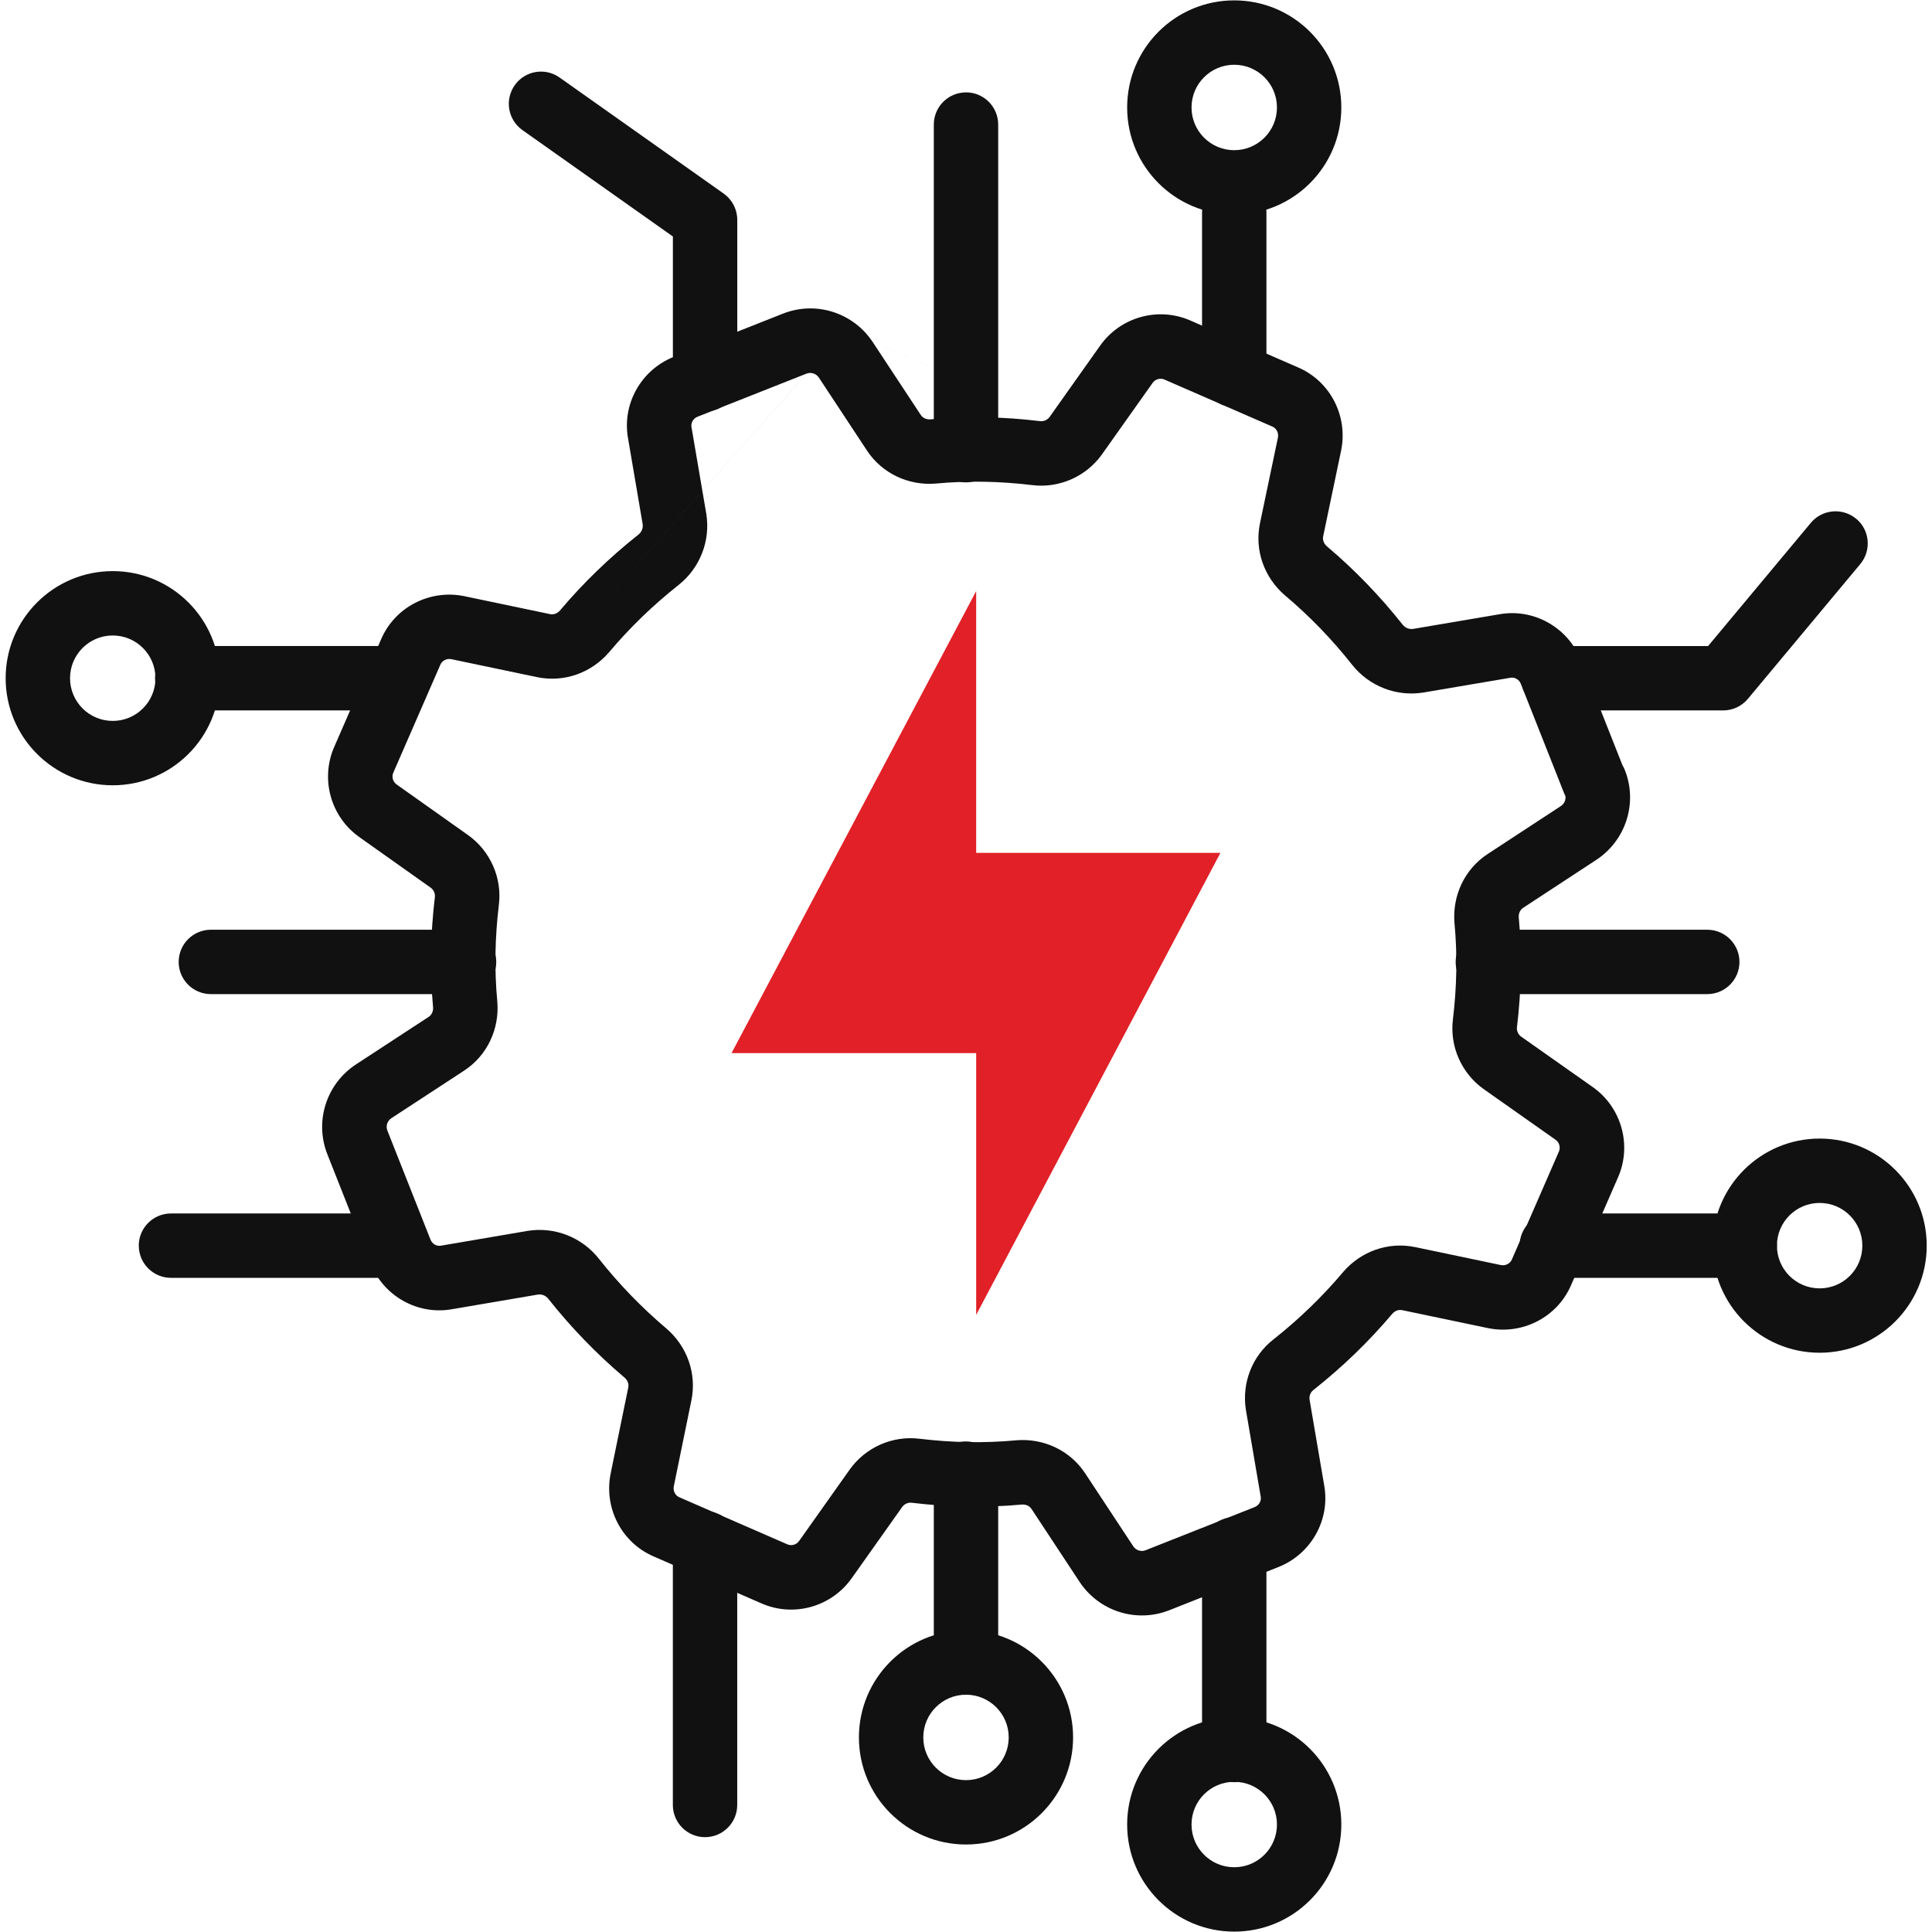
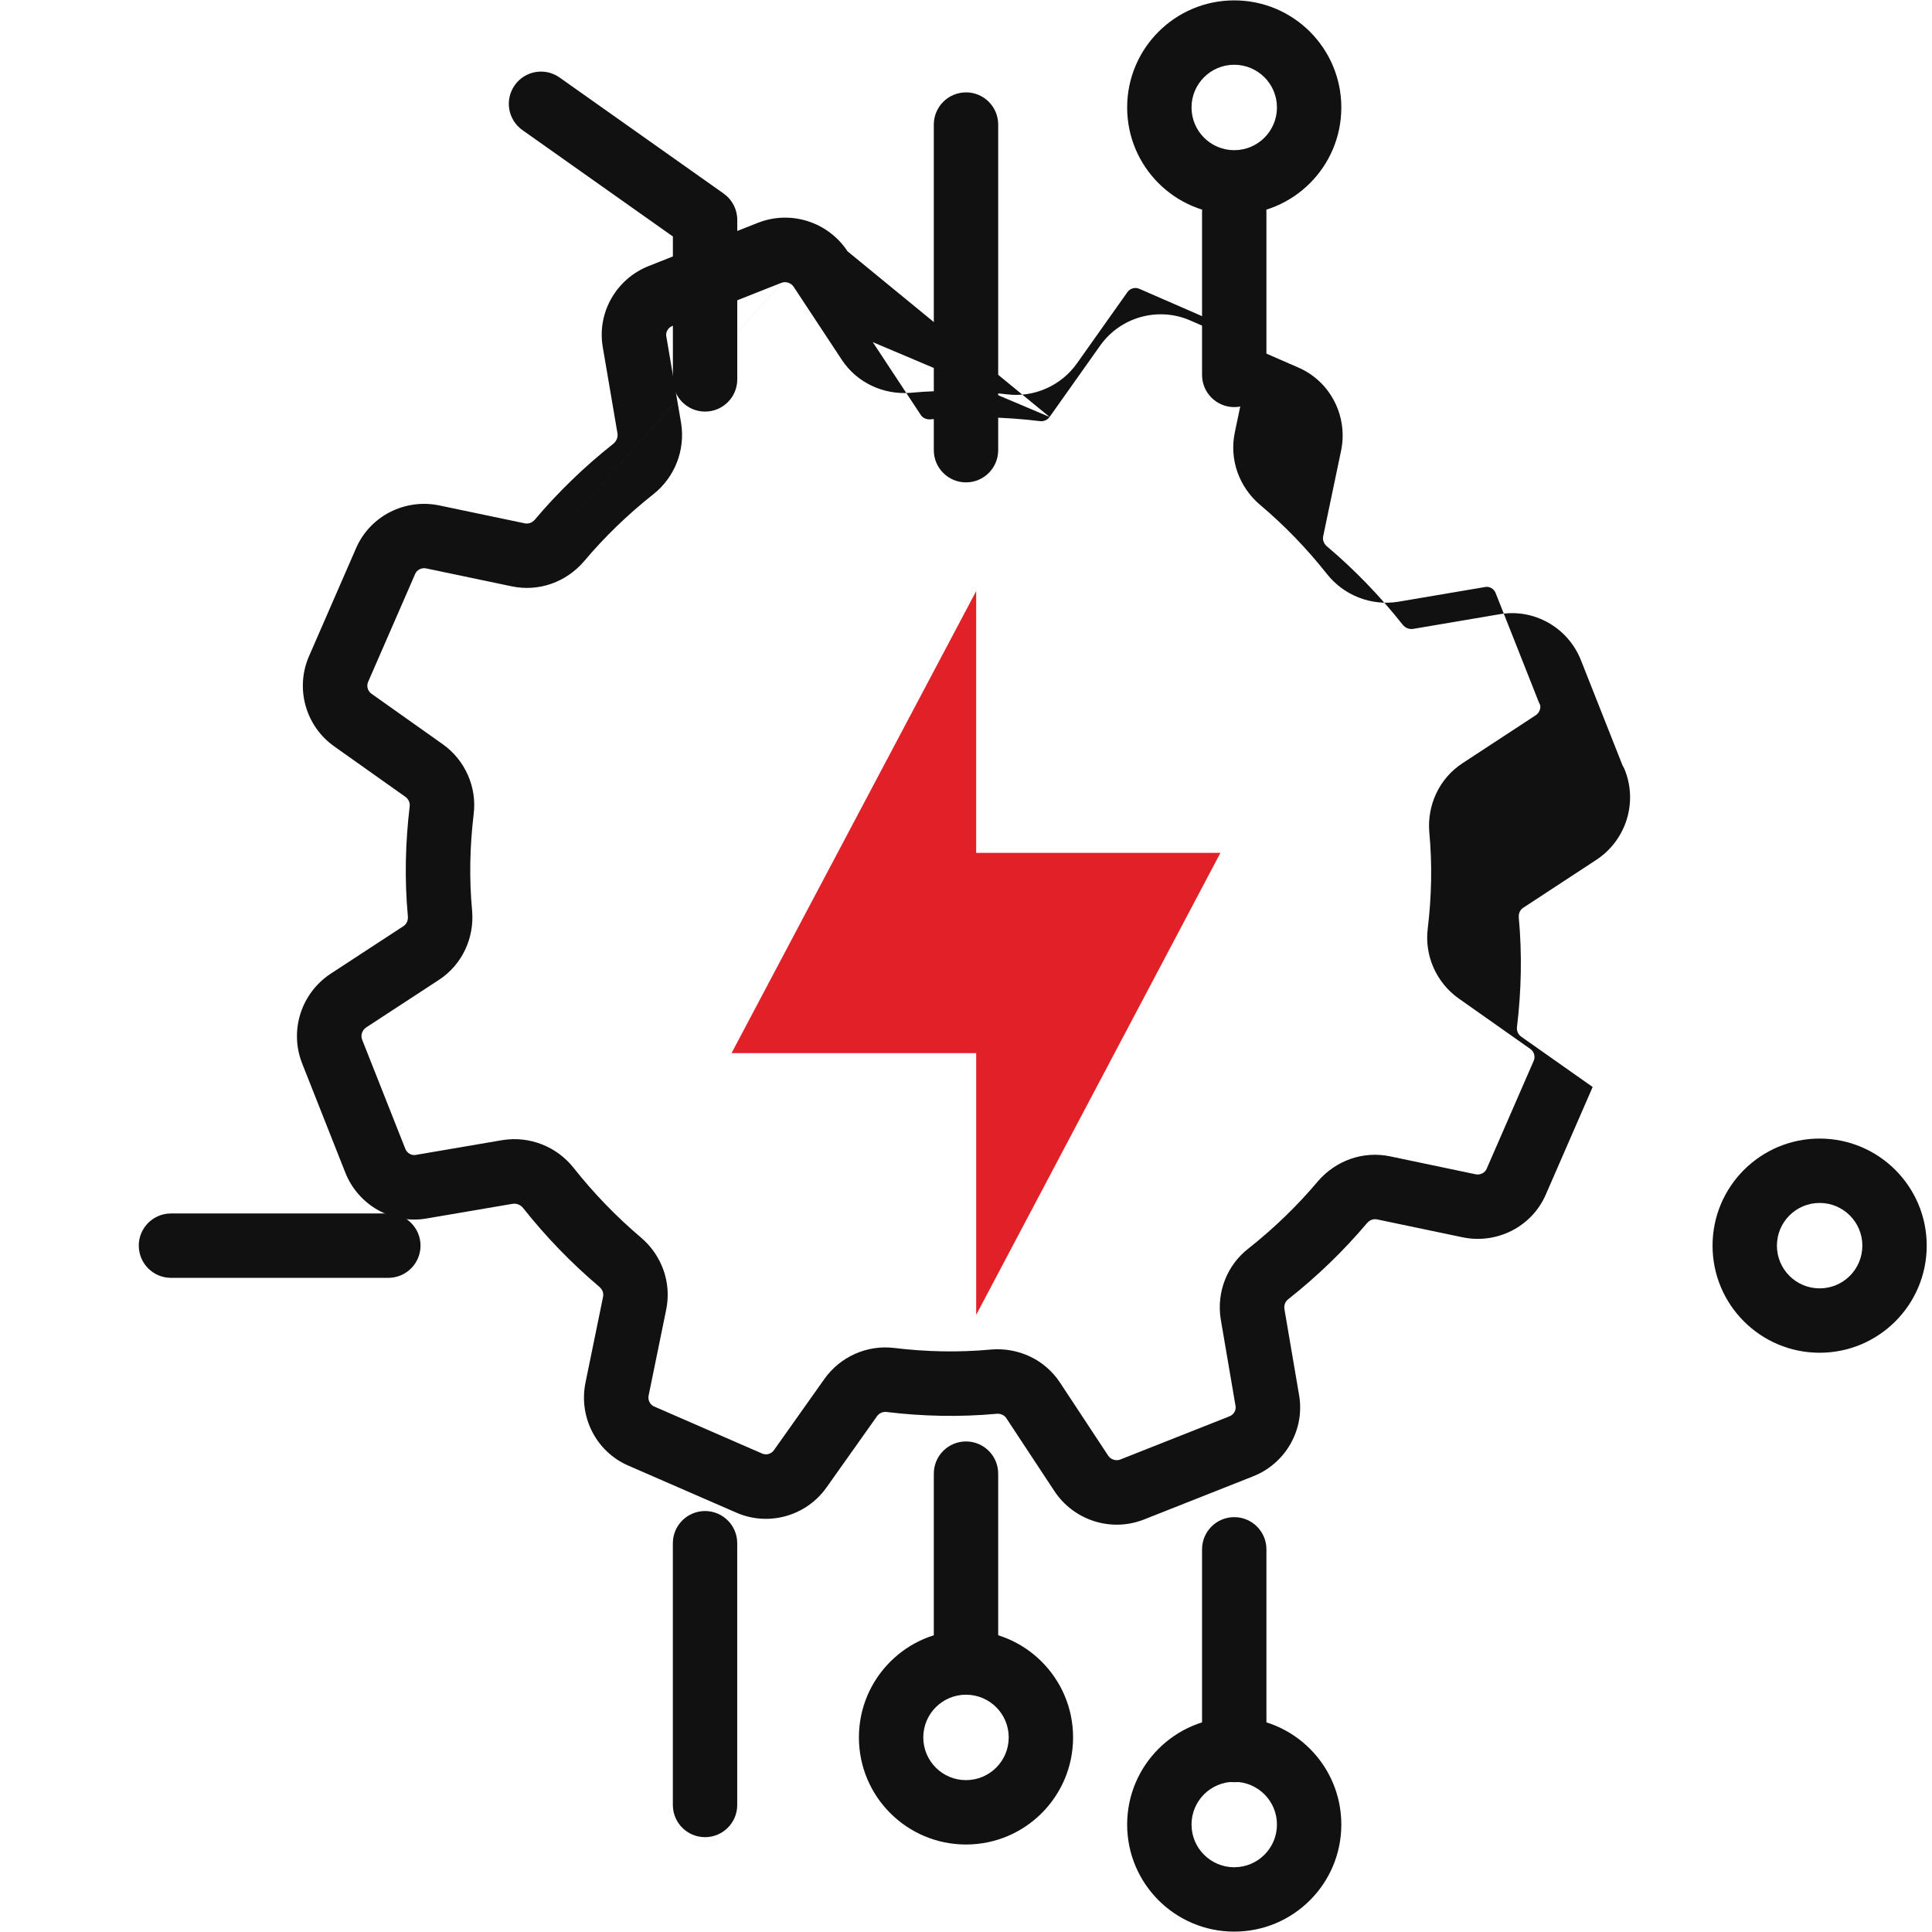
<svg xmlns="http://www.w3.org/2000/svg" width="56" height="56" viewBox="0 0 56 56" fill="none">
  <g clip-path="url(#clip0_1026_24097)">
    <g clip-path="url(#clip1_1026_24097)">
      <path fill-rule="evenodd" clip-rule="evenodd" d="M35.775 1.877c-.684 0-1.238.554-1.238 1.238 0 .684.554 1.238 1.238 1.238s1.238-.554 1.238-1.238c0-.684-.554-1.238-1.238-1.238zm-3.104 1.238c0-1.715 1.39-3.104 3.104-3.104 1.715 0 3.104 1.39 3.104 3.104 0 1.715-1.39 3.104-3.104 3.104-1.714 0-3.104-1.39-3.104-3.104zM35.775 51.647c-.684 0-1.238.554-1.238 1.238s.554 1.238 1.238 1.238 1.238-.554 1.238-1.238-.554-1.238-1.238-1.238zm-3.104 1.238c0-1.714 1.39-3.104 3.104-3.104 1.715 0 3.104 1.39 3.104 3.104 0 1.715-1.39 3.104-3.104 3.104-1.714 0-3.104-1.39-3.104-3.104z" fill="#111" />
      <path fill-rule="evenodd" clip-rule="evenodd" d="M35.775 43.975c.515 0 .933.418.933.933v5.817c0 .515-.418.933-.933.933-.515 0-.933-.418-.933-.933v-5.817c0-.515.418-.933.933-.933zM35.775 5.214c.515 0 .933.418.933.933v4.72c0 .515-.418.933-.933.933-.515 0-.933-.418-.933-.933V6.148c0-.515.418-.933.933-.933zM28 49.122c-.684 0-1.238.554-1.238 1.238s.554 1.238 1.238 1.238 1.238-.554 1.238-1.238-.554-1.238-1.238-1.238zm-3.104 1.238c0-1.715 1.39-3.104 3.104-3.104 1.715 0 3.104 1.39 3.104 3.104 0 1.714-1.39 3.104-3.104 3.104-1.714 0-3.104-1.39-3.104-3.104z" fill="#111" />
      <path fill-rule="evenodd" clip-rule="evenodd" d="M28 41.781c.515 0 .933.418.933.933v5.003c0 .515-.418.933-.933.933-.515 0-.933-.418-.933-.933v-5.003c0-.515.418-.933.933-.933zM28 2.677c.515 0 .933.418.933.933v9.439c0 .515-.418.933-.933.933-.515 0-.933-.418-.933-.933V3.611c0-.515.418-.933.933-.933zM14.919 2.47c.298-.421.88-.521 1.301-.223l4.755 3.363c.247.175.395.459.395.762v4.625c0 .515-.418.933-.933.933-.515 0-.933-.418-.933-.933V6.855l-4.361-3.084c-.421-.298-.521-.88-.223-1.301zM20.436 43.798c.515 0 .933.418.933.933v7.587c0 .515-.418.933-.933.933-.515 0-.933-.418-.933-.933v-7.587c0-.515.418-.933.933-.933zM52.743 34.868c-.684 0-1.238.554-1.238 1.238s.554 1.238 1.238 1.238 1.238-.554 1.238-1.238-.554-1.238-1.238-1.238zm-3.104 1.238c0-1.714 1.39-3.104 3.104-3.104 1.714 0 3.104 1.39 3.104 3.104 0 1.714-1.39 3.104-3.104 3.104-1.714 0-3.104-1.39-3.104-3.104zM4.022 36.106c0-.515.418-.933.933-.933h6.301c.515 0 .933.418.933.933 0 .515-.418.933-.933.933H4.956c-.515 0-.933-.418-.933-.933z" fill="#111" />
-       <path fill-rule="evenodd" clip-rule="evenodd" d="M44.046 36.106c0-.515.418-.933.933-.933h5.593c.515 0 .933.418.933.933 0 .515-.418.933-.933.933h-5.593c-.515 0-.933-.418-.933-.933zM5.179 27.882c0-.515.418-.933.933-.933h7.339c.515 0 .933.418.933.933 0 .515-.418.933-.933.933H6.112c-.515 0-.933-.418-.933-.933zM42.193 27.882c0-.515.418-.933.933-.933h6.36c.515 0 .933.418.933.933 0 .515-.418.933-.933.933h-6.36c-.515 0-.933-.418-.933-.933zM3.268 18.42c-.684 0-1.238.554-1.238 1.238s.554 1.238 1.238 1.238c.684 0 1.238-.554 1.238-1.238S3.952 18.42 3.268 18.42zM.164 19.658c0-1.714 1.39-3.104 3.104-3.104 1.715 0 3.104 1.39 3.104 3.104 0 1.714-1.39 3.104-3.104 3.104-1.715 0-3.104-1.39-3.104-3.104zM53.802 15.035c.396.33.449.919.119 1.315l-3.257 3.906c-.177.213-.44.336-.717.336h-4.92c-.515 0-.933-.418-.933-.933 0-.515.418-.933.933-.933h4.483l2.977-3.57c.33-.396.919-.449 1.315-.119z" fill="#111" />
-       <path fill-rule="evenodd" clip-rule="evenodd" d="M4.494 19.658c0-.515.418-.933.933-.933h5.829c.515 0 .933.418.933.933 0 .515-.418.933-.933.933H5.427c-.515 0-.933-.418-.933-.933z" fill="#111" />
-       <path fill-rule="evenodd" clip-rule="evenodd" d="M25.298 9.917c0.0 0-0-0 0 0l1.393 2.113c.05.076.148.133.274.125 1.072-.1 2.139-.074 3.175.051l.01.001c.099.013.21-.033.273-.121m0 0l1.46-2.061c.001-.001.001-.002.002-.002.585-.833 1.686-1.145 2.625-.73l.004.002 3.105 1.352c.949.404 1.459 1.427 1.253 2.417l-.519 2.479c-.02.097.009.206.106.291.801.676 1.538 1.439 2.2 2.275.076.094.19.137.301.12l2.488-.422c1.012-.185 2.005.384 2.377 1.332 0.0.001.001.001.001.002l1.203 3.042c.028.046.052.094.071.144.375.959.019 2.037-.828 2.595l-2.125 1.393c-0.0 0 0 0 0 0-.076.05-.133.148-.125.274.1 1.072.074 2.139-.051 3.175l-.001.01c-.013.099.033.21.121.273 0.0 0-0-0 0 0l2.073 1.46c0.0 0-0-0 0 0 .834.585 1.148 1.687.732 2.627-.001.001-.001.002-.002.004l-1.352 3.104c-.404.949-1.427 1.459-2.417 1.253l-2.479-.519c-.097-.02-.206.009-.291.106-.677.802-1.441 1.54-2.278 2.202l-.011.009c-.076.059-.124.163-.107.278l.422 2.476c.185 1.012-.384 2.005-1.332 2.377-.001 0-.001.001-.002.001l-3.159 1.25-.003.001c-.959.375-2.037.019-2.595-.828l-1.393-2.113c-.05-.076-.149-.133-.275-.125-1.083.1-2.15.074-3.187-.051l-.01-.001c-.1-.013-.211.034-.274.122l-1.46 2.06c-.001.001-.001.002-.002.002-.585.833-1.685 1.146-2.625.73-.001-.001-.003-.001-.004-.002l-3.105-1.352c-.949-.404-1.459-1.426-1.253-2.415 0-.001 0-.001 0-.002l.507-2.475.001-.005c.02-.097-.009-.205-.107-.29-.812-.688-1.549-1.45-2.212-2.287-.076-.094-.19-.137-.301-.12l-2.476.422c-1.012.185-2.005-.384-2.377-1.332-0-.001-.001-.001-.001-.002l-1.249-3.159-.001-.003c-.375-.959-.019-2.037.828-2.595l.003-.002 2.111-1.38c0-0-0.0 0 0 0 .076-.05.133-.149.125-.274-.1-1.072-.074-2.139.051-3.186l.001-.011c.013-.1-.034-.21-.122-.273-0-0 0 0 0 0l-2.06-1.46c-.001-.001-.002-.001-.002-.002-.833-.585-1.145-1.686-.73-2.625l1.354-3.108c.404-.949 1.427-1.459 2.417-1.253l2.479.519c.097.02.206-.009.291-.106.676-.801 1.439-1.538 2.275-2.2.094-.076.137-.19.121-.301l-.422-2.476c-.186-1.012.384-2.005 1.332-2.377.001-0.0.001-.001.002-.001l3.159-1.25.003-.001c.959-.375 2.037-.019 2.595.828m-1.914.911c-0.0 0.0 0-0 0 0l-3.159 1.25-.003.001c-.134.052-.2.187-.178.304l.003.015.427 2.501c.124.784-.187 1.565-.799 2.054l-.004.003c-.743.587-1.417 1.24-2.013 1.947l-.006.007c-.504.585-1.291.885-2.09.717m0 0l-2.477-.519s0 0 0 0c-.141-.029-.272.048-.319.157l-.004.01-1.36 3.121c-.054.121-.013.267.095.343l.004.003 2.065 1.463c.641.455.996 1.238.894 2.033-.111.931-.132 1.865-.044 2.795l.001.014c.061.769-.283 1.541-.961 1.986l-2.111 1.38c-0.0 0.0 0-0 0 0-.12.08-.165.228-.117.354 0.0 0-0-0 0 0l1.251 3.163c.052.134.187.2.304.178l.015-.003 2.501-.427c.784-.124 1.565.187 2.054.799l.003.004c.587.742 1.24 1.417 1.959 2.026l.007.006c.585.504.884 1.29.718 2.088-0.0.001-.001.002-.001.003l-.506 2.473-.001.003c-.029.141.048.272.157.319l.01.004 3.121 1.36c.121.054.267.013.343-.095l.003-.004 1.463-2.065c.455-.641 1.238-.996 2.034-.894.917.11 1.852.132 2.795.044l.013-.001c.768-.061 1.541.283 1.986.961 0.0 0-0-0 0 0l1.392 2.111c.079.12.228.166.354.117 0-0-0.0 0 0 0l3.16-1.25.003-.001c.134-.052.2-.187.178-.304l-.003-.015-.427-2.501c-.123-.777.181-1.565.808-2.049.741-.586 1.414-1.238 2.008-1.943l.006-.007c.505-.585 1.292-.885 2.091-.717l2.476.519s-0 0 0 0c.141.029.272-.048.319-.157l.004-.01 1.36-3.121c.054-.121.013-.267-.095-.343l-2.079-1.465-.003-.002c-.641-.455-.996-1.238-.893-2.033.11-.918.132-1.852.044-2.782l-.001-.014c-.061-.769.283-1.541.961-1.986l2.123-1.391c0-0-0.0 0 0 0 .1-.066.148-.18.133-.289-.015-.028-.028-.057-.04-.087l-1.251-3.162-.001-.003c-.052-.134-.187-.2-.304-.178l-.016.003-2.512.426c-.784.124-1.565-.187-2.054-.799l-.003-.004c-.587-.743-1.24-1.417-1.947-2.013l-.008-.006c-.585-.505-.885-1.292-.717-2.091l.519-2.476c0-0-0.0 0 0 0 .029-.141-.048-.272-.157-.319l-.01-.004-3.121-1.36c-.121-.054-.267-.013-.343.095l-.003.004-1.463 2.065c-.455.641-1.239.996-2.034.894-.918-.11-1.852-.132-2.782-.044l-.014.001c-.768.061-1.541-.283-1.986-.96-0-0.0 0.0 0 0 0l-1.392-2.111c-.079-.12-.229-.165-.356-.117" fill="#111" />
+       <path fill-rule="evenodd" clip-rule="evenodd" d="M25.298 9.917c0.0 0-0-0 0 0l1.393 2.113c.05.076.148.133.274.125 1.072-.1 2.139-.074 3.175.051l.01.001c.099.013.21-.033.273-.121m0 0l1.46-2.061c.001-.001.001-.002.002-.002.585-.833 1.686-1.145 2.625-.73l.004.002 3.105 1.352c.949.404 1.459 1.427 1.253 2.417l-.519 2.479c-.02.097.009.206.106.291.801.676 1.538 1.439 2.2 2.275.076.094.19.137.301.12l2.488-.422c1.012-.185 2.005.384 2.377 1.332 0.0.001.001.001.001.002l1.203 3.042c.028.046.052.094.071.144.375.959.019 2.037-.828 2.595l-2.125 1.393c-0.0 0 0 0 0 0-.076.05-.133.148-.125.274.1 1.072.074 2.139-.051 3.175l-.001.01c-.013.099.033.21.121.273 0.0 0-0-0 0 0l2.073 1.46l-1.352 3.104c-.404.949-1.427 1.459-2.417 1.253l-2.479-.519c-.097-.02-.206.009-.291.106-.677.802-1.441 1.54-2.278 2.202l-.011.009c-.076.059-.124.163-.107.278l.422 2.476c.185 1.012-.384 2.005-1.332 2.377-.001 0-.001.001-.002.001l-3.159 1.25-.003.001c-.959.375-2.037.019-2.595-.828l-1.393-2.113c-.05-.076-.149-.133-.275-.125-1.083.1-2.15.074-3.187-.051l-.01-.001c-.1-.013-.211.034-.274.122l-1.46 2.06c-.001.001-.001.002-.002.002-.585.833-1.685 1.146-2.625.73-.001-.001-.003-.001-.004-.002l-3.105-1.352c-.949-.404-1.459-1.426-1.253-2.415 0-.001 0-.001 0-.002l.507-2.475.001-.005c.02-.097-.009-.205-.107-.29-.812-.688-1.549-1.45-2.212-2.287-.076-.094-.19-.137-.301-.12l-2.476.422c-1.012.185-2.005-.384-2.377-1.332-0-.001-.001-.001-.001-.002l-1.249-3.159-.001-.003c-.375-.959-.019-2.037.828-2.595l.003-.002 2.111-1.38c0-0-0.0 0 0 0 .076-.05.133-.149.125-.274-.1-1.072-.074-2.139.051-3.186l.001-.011c.013-.1-.034-.21-.122-.273-0-0 0 0 0 0l-2.06-1.46c-.001-.001-.002-.001-.002-.002-.833-.585-1.145-1.686-.73-2.625l1.354-3.108c.404-.949 1.427-1.459 2.417-1.253l2.479.519c.097.02.206-.009.291-.106.676-.801 1.439-1.538 2.275-2.2.094-.076.137-.19.121-.301l-.422-2.476c-.186-1.012.384-2.005 1.332-2.377.001-0.0.001-.001.002-.001l3.159-1.25.003-.001c.959-.375 2.037-.019 2.595.828m-1.914.911c-0.0 0.0 0-0 0 0l-3.159 1.25-.003.001c-.134.052-.2.187-.178.304l.003.015.427 2.501c.124.784-.187 1.565-.799 2.054l-.004.003c-.743.587-1.417 1.24-2.013 1.947l-.006.007c-.504.585-1.291.885-2.09.717m0 0l-2.477-.519s0 0 0 0c-.141-.029-.272.048-.319.157l-.004.01-1.36 3.121c-.054.121-.013.267.095.343l.004.003 2.065 1.463c.641.455.996 1.238.894 2.033-.111.931-.132 1.865-.044 2.795l.001.014c.061.769-.283 1.541-.961 1.986l-2.111 1.38c-0.0 0.0 0-0 0 0-.12.08-.165.228-.117.354 0.0 0-0-0 0 0l1.251 3.163c.052.134.187.2.304.178l.015-.003 2.501-.427c.784-.124 1.565.187 2.054.799l.003.004c.587.742 1.24 1.417 1.959 2.026l.007.006c.585.504.884 1.29.718 2.088-0.0.001-.001.002-.001.003l-.506 2.473-.001.003c-.029.141.048.272.157.319l.01.004 3.121 1.36c.121.054.267.013.343-.095l.003-.004 1.463-2.065c.455-.641 1.238-.996 2.034-.894.917.11 1.852.132 2.795.044l.013-.001c.768-.061 1.541.283 1.986.961 0.0 0-0-0 0 0l1.392 2.111c.079.12.228.166.354.117 0-0-0.0 0 0 0l3.16-1.25.003-.001c.134-.052.2-.187.178-.304l-.003-.015-.427-2.501c-.123-.777.181-1.565.808-2.049.741-.586 1.414-1.238 2.008-1.943l.006-.007c.505-.585 1.292-.885 2.091-.717l2.476.519s-0 0 0 0c.141.029.272-.048.319-.157l.004-.01 1.36-3.121c.054-.121.013-.267-.095-.343l-2.079-1.465-.003-.002c-.641-.455-.996-1.238-.893-2.033.11-.918.132-1.852.044-2.782l-.001-.014c-.061-.769.283-1.541.961-1.986l2.123-1.391c0-0-0.0 0 0 0 .1-.066.148-.18.133-.289-.015-.028-.028-.057-.04-.087l-1.251-3.162-.001-.003c-.052-.134-.187-.2-.304-.178l-.016.003-2.512.426c-.784.124-1.565-.187-2.054-.799l-.003-.004c-.587-.743-1.24-1.417-1.947-2.013l-.008-.006c-.585-.505-.885-1.292-.717-2.091l.519-2.476c0-0-0.0 0 0 0 .029-.141-.048-.272-.157-.319l-.01-.004-3.121-1.36c-.121-.054-.267-.013-.343.095l-.003.004-1.463 2.065c-.455.641-1.239.996-2.034.894-.918-.11-1.852-.132-2.782-.044l-.014.001c-.768.061-1.541-.283-1.986-.96-0-0.0 0.0 0 0 0l-1.392-2.111c-.079-.12-.229-.165-.356-.117" fill="#111" />
      <path d="M28.295 17.133l-7.091 13.392h7.091V17.133zM28.295 38.112l7.08-13.392h-7.08v13.392z" fill="#E12027" />
    </g>
  </g>
  <defs>
    <clipPath id="clip0_1026_24097">
      <path fill="#fff" d="M0 0h56v56H0z" />
    </clipPath>
    <clipPath id="clip1_1026_24097">
      <path fill="#fff" transform="translate(.153)" d="M0 0h55.693v56H0z" />
    </clipPath>
  </defs>
</svg>